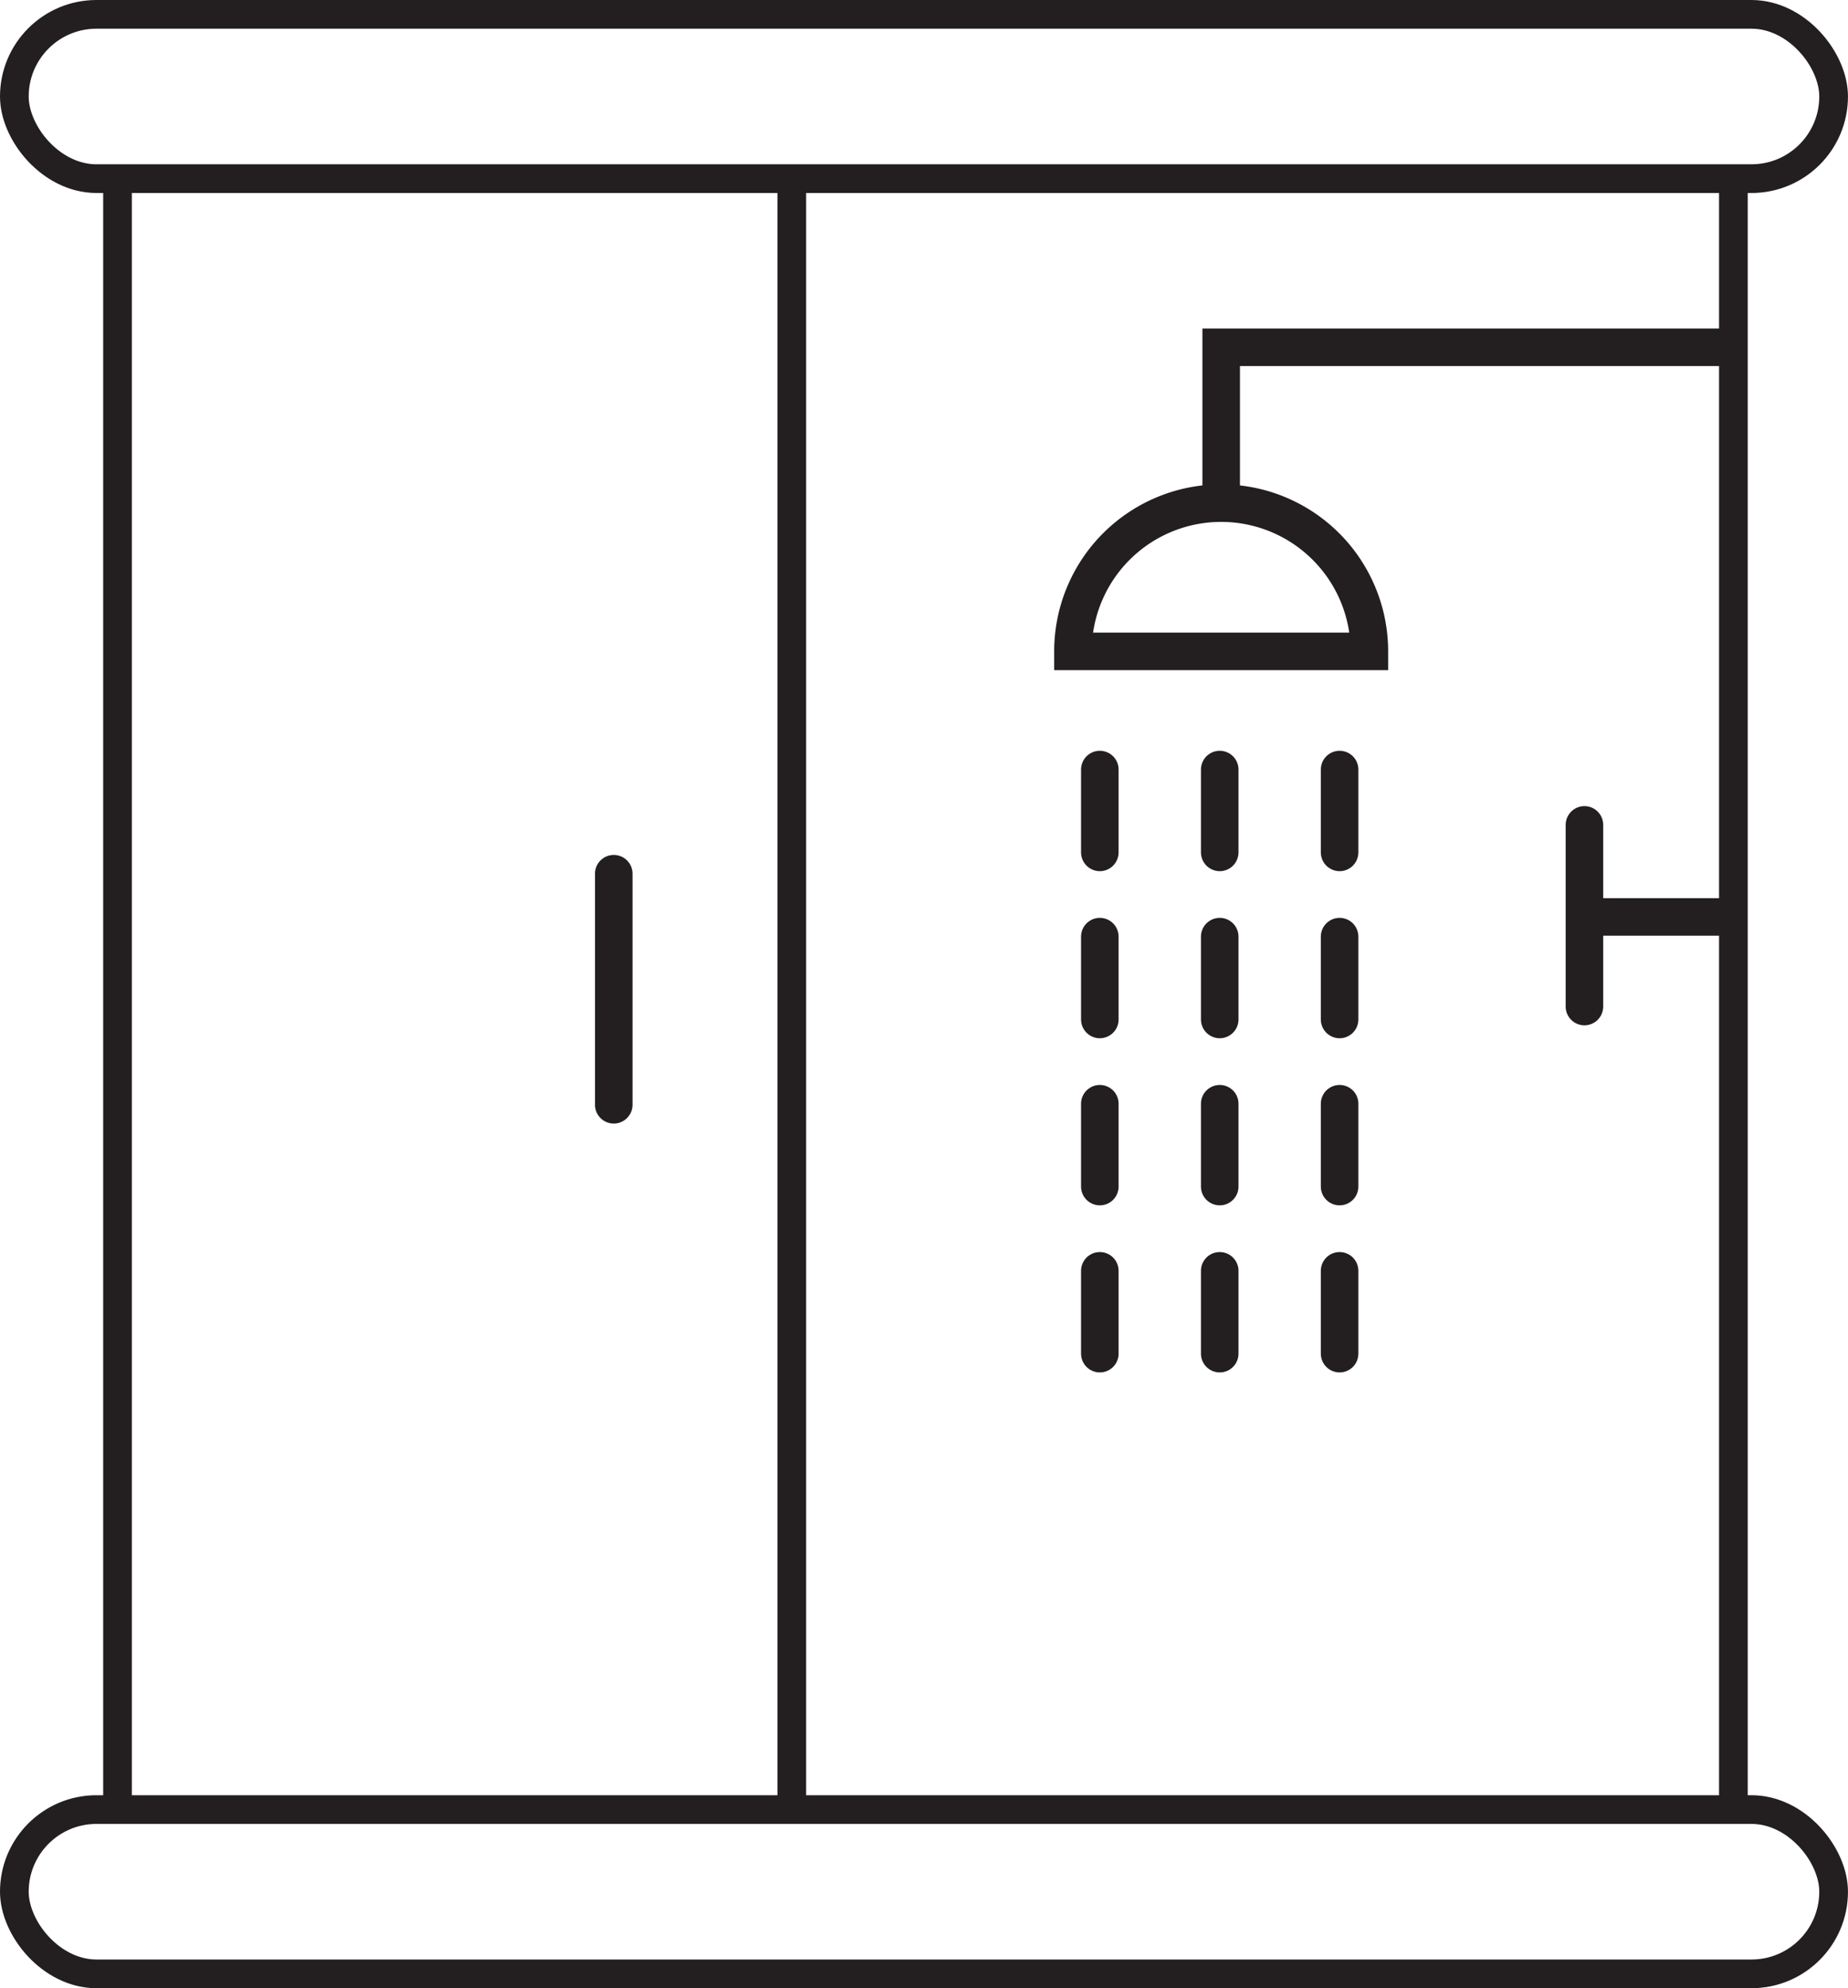
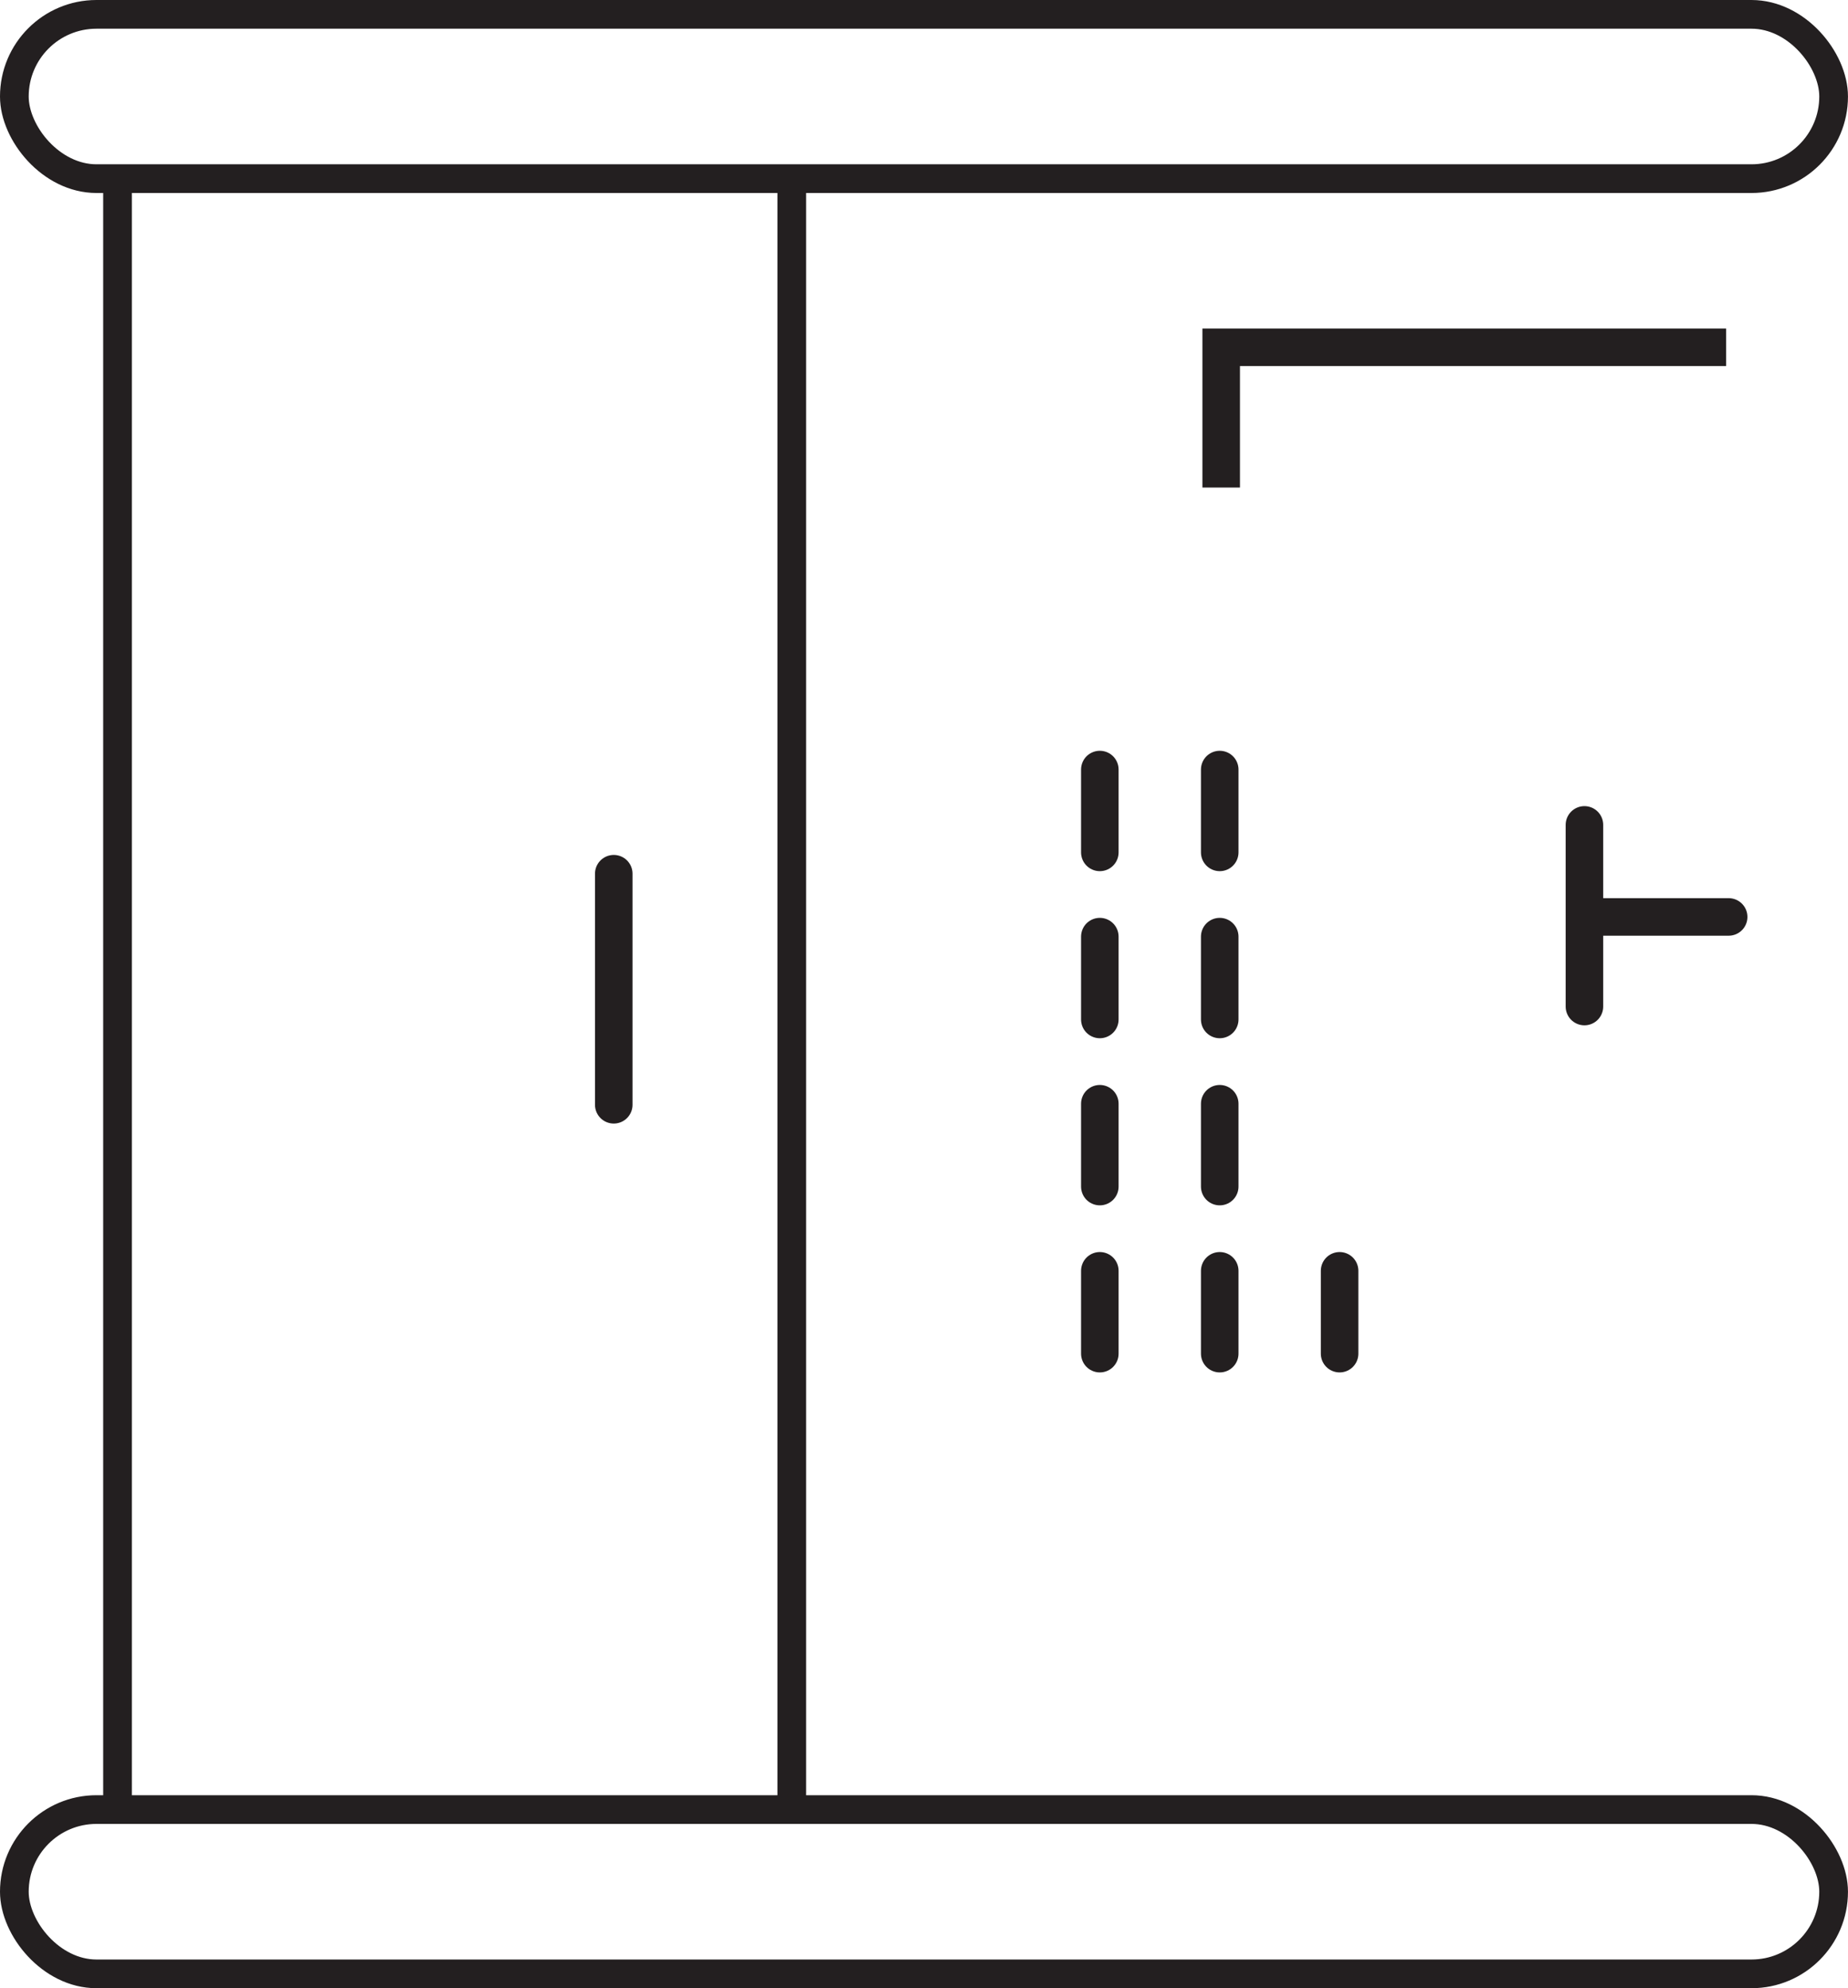
<svg xmlns="http://www.w3.org/2000/svg" width="67.093" height="72.173" viewBox="0 0 67.093 72.173">
  <defs>
    <style>.a,.b,.c{fill:none;stroke:#231f20;stroke-miterlimit:10;}.a{stroke-width:1.042px;}.b{stroke-width:1.363px;}.c{stroke-linecap:round;stroke-width:1.363px;}</style>
  </defs>
  <g transform="translate(-1325.302 -262.271)">
    <rect class="a" width="66.05" height="5.964" rx="2.982" transform="translate(1325.823 327.959)" />
    <rect class="a" width="66.05" height="5.964" rx="2.982" transform="translate(1325.823 262.792)" />
    <line class="a" y2="59.125" transform="translate(1329.569 268.757)" />
    <line class="a" y2="59.125" transform="translate(1354.048 268.757)" />
-     <line class="a" y2="59.125" transform="translate(1388.234 268.757)" />
-     <path class="b" d="M1379.438,286a5.381,5.381,0,0,0-10.762,0Z" transform="translate(-4.42 -0.084)" />
    <path class="b" d="M1374.677,280.032v-5.091h18.333" transform="translate(-5.039 -0.063)" />
    <line class="c" y2="6.594" transform="translate(1382.826 292.215)" />
    <line class="c" y2="8.388" transform="translate(1347.585 293.987)" />
    <line class="c" y2="3.007" transform="translate(1365.232 290.206)" />
    <line class="c" y2="3.007" transform="translate(1369.585 290.206)" />
-     <line class="c" y2="3.007" transform="translate(1373.937 290.206)" />
    <line class="c" y2="3.007" transform="translate(1365.232 296.271)" />
    <line class="c" y2="3.007" transform="translate(1369.585 296.271)" />
-     <line class="c" y2="3.007" transform="translate(1373.937 296.271)" />
    <line class="c" y2="3.007" transform="translate(1365.232 302.337)" />
    <line class="c" y2="3.007" transform="translate(1369.585 302.337)" />
-     <line class="c" y2="3.007" transform="translate(1373.937 302.337)" />
    <line class="c" y2="3.007" transform="translate(1365.232 308.402)" />
    <line class="c" y2="3.007" transform="translate(1369.585 308.402)" />
    <line class="c" y2="3.007" transform="translate(1373.937 308.402)" />
    <line class="c" x2="5.104" transform="translate(1382.958 295.556)" />
  </g>
</svg>